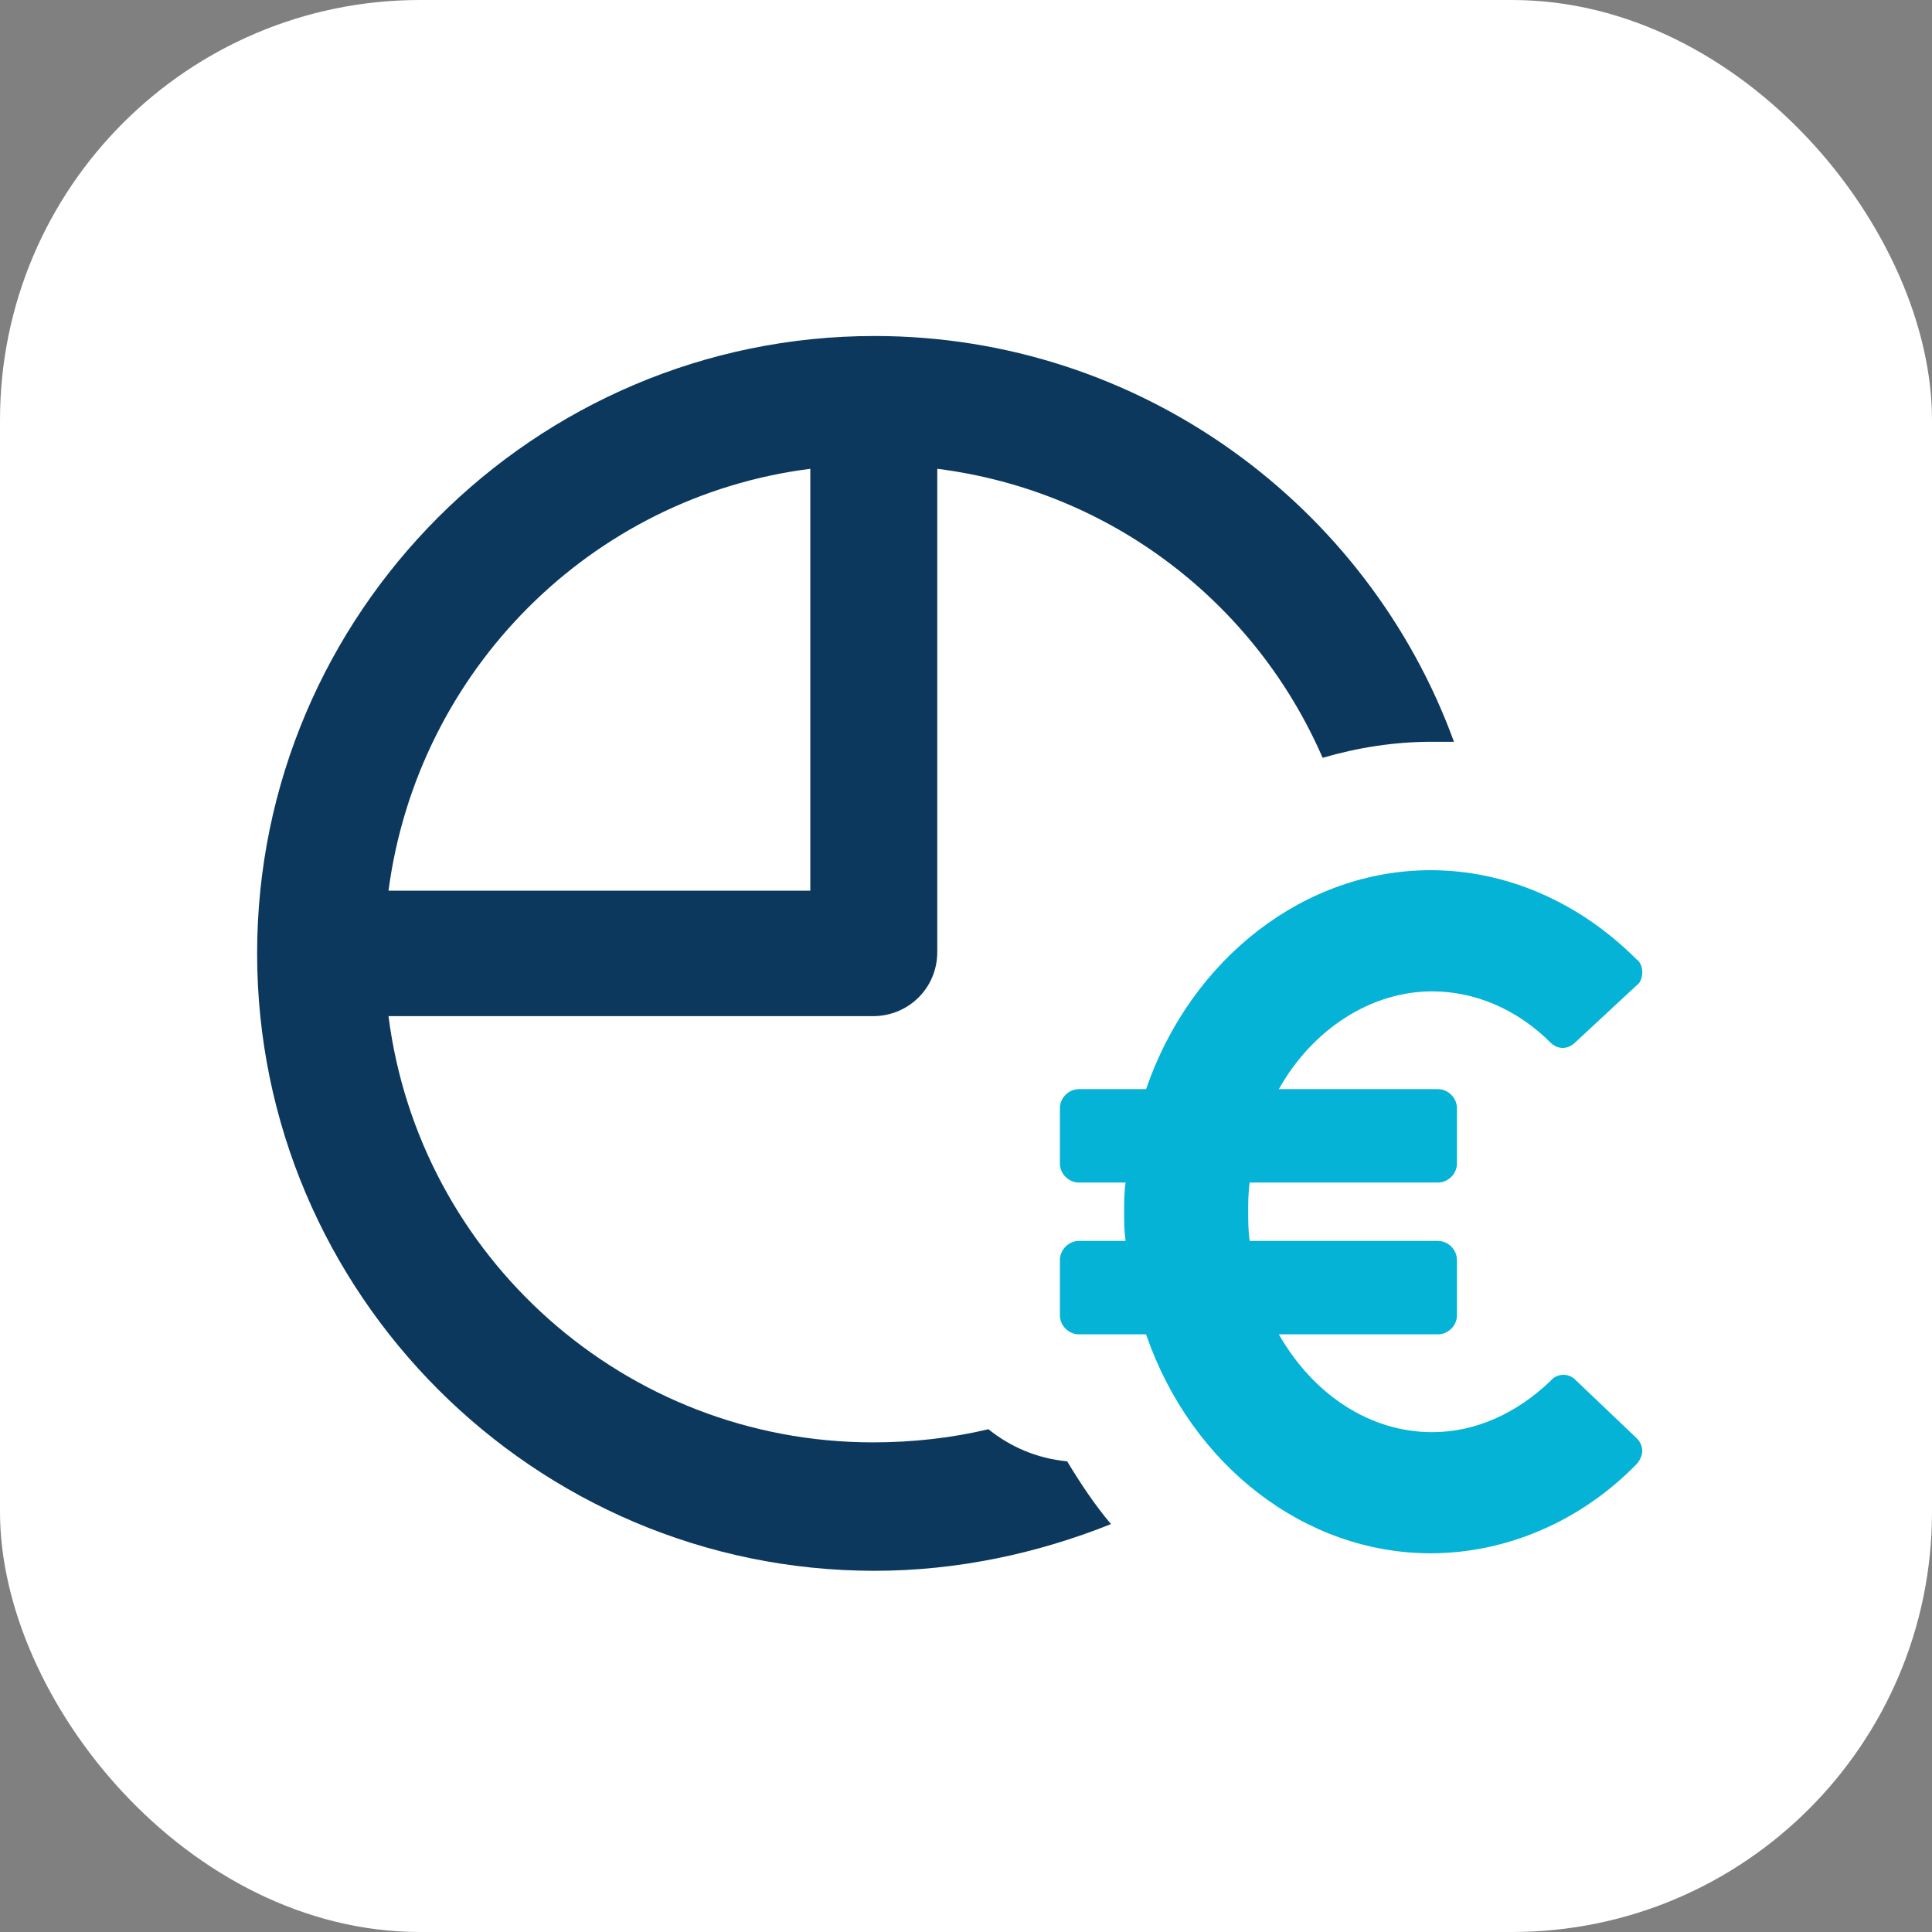
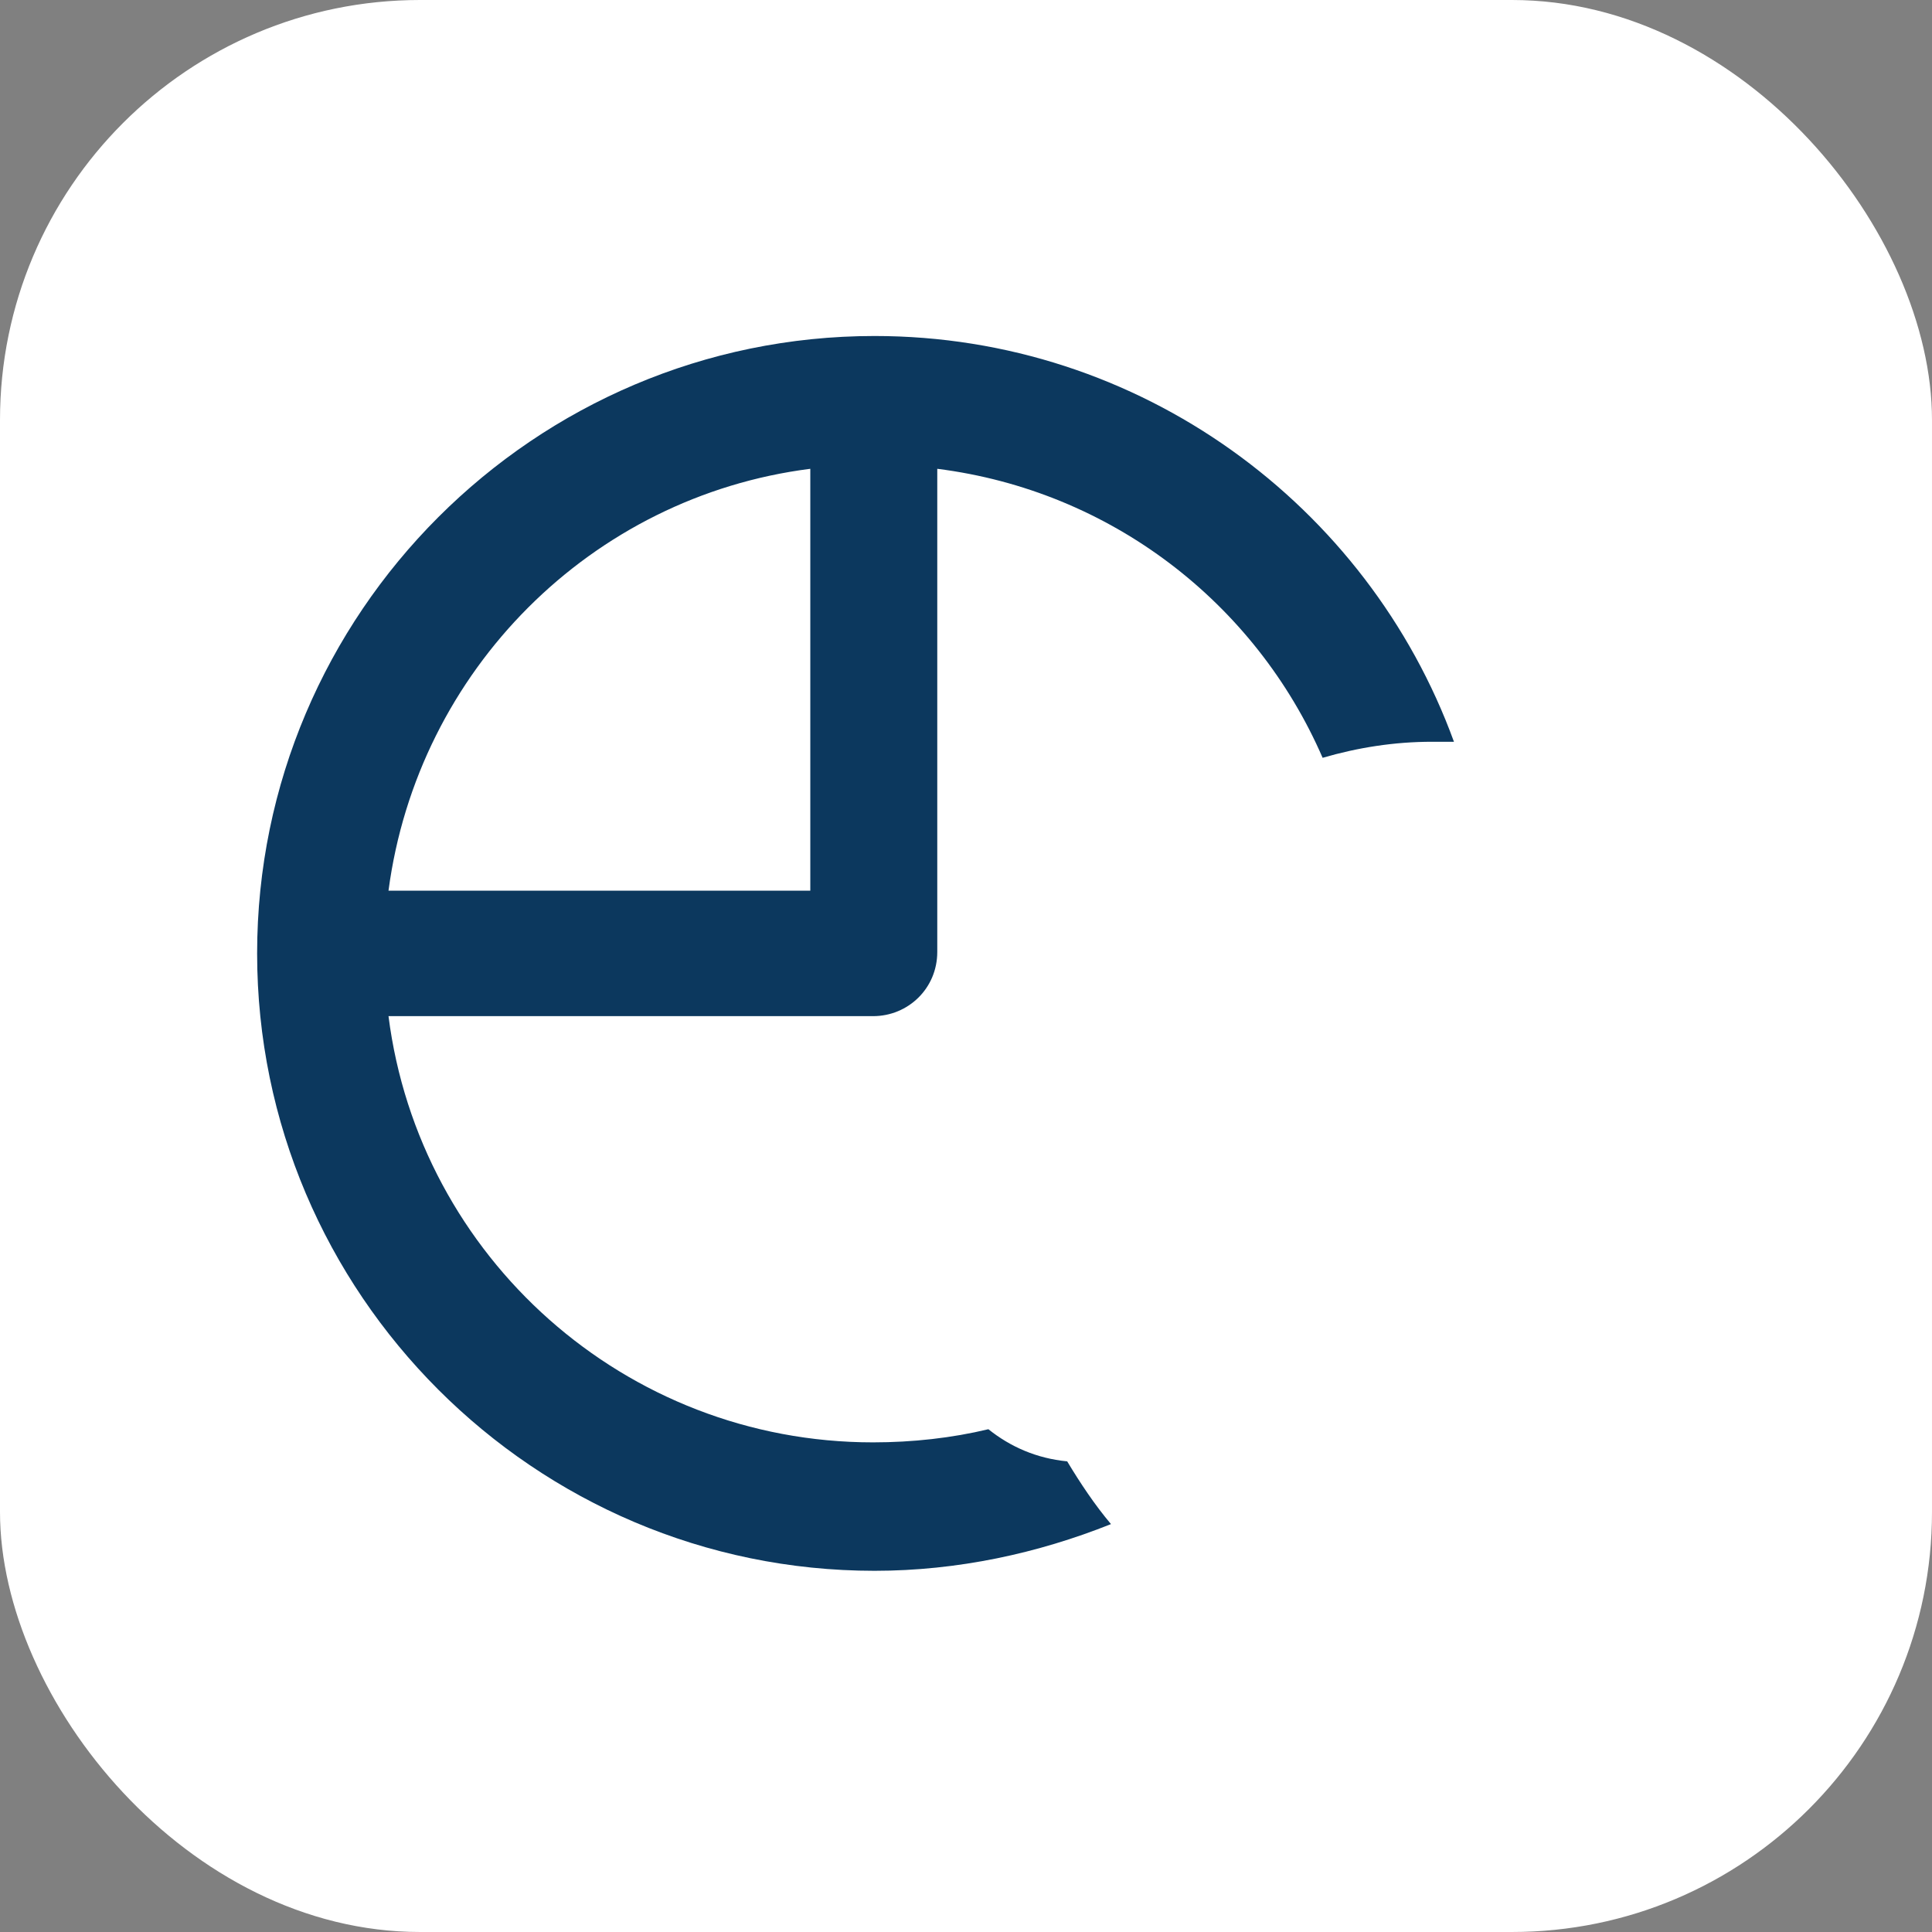
<svg xmlns="http://www.w3.org/2000/svg" width="46" height="46" viewBox="0 0 46 46" fill="none">
  <rect x="0" y="0" width="46" height="46" fill="#808080" stroke="none" />
  <rect width="46" height="46" rx="10" fill="white" />
  <path d="M23.533 34.029C22.664 34.238 21.726 34.342 20.787 34.342C14.88 34.342 9.98 29.928 9.25 24.194H20.787C21.621 24.194 22.316 23.534 22.316 22.665V11.162C26.452 11.684 29.892 14.36 31.491 18.043C32.325 17.8 33.194 17.661 34.097 17.661C34.271 17.661 34.445 17.661 34.618 17.661C32.568 12.031 27.147 8 20.822 8C12.725 8 6.122 14.603 6.122 22.7C6.122 30.797 12.725 37.4 20.822 37.4C22.803 37.4 24.714 36.983 26.452 36.288C26.07 35.836 25.722 35.315 25.409 34.794C24.68 34.724 24.054 34.446 23.533 34.029ZM19.293 11.162V21.206H9.25C9.945 15.958 14.08 11.823 19.293 11.162Z" fill="#0C385E" />
-   <path d="M37.504 32.848C37.33 32.674 37.052 32.709 36.913 32.882C36.114 33.647 35.141 34.099 34.098 34.099C32.639 34.099 31.283 33.23 30.449 31.77H34.237C34.48 31.77 34.689 31.562 34.689 31.319V29.998C34.689 29.755 34.48 29.546 34.237 29.546H29.754C29.719 29.303 29.719 29.06 29.719 28.851C29.719 28.643 29.719 28.399 29.754 28.156H34.237C34.48 28.156 34.689 27.948 34.689 27.704V26.384C34.689 26.14 34.48 25.932 34.237 25.932H30.449C31.248 24.507 32.639 23.604 34.098 23.604C35.106 23.604 36.114 24.021 36.913 24.82C37.087 24.994 37.33 24.994 37.504 24.82L38.963 23.465C39.068 23.395 39.102 23.256 39.102 23.152C39.102 23.048 39.068 22.909 38.963 22.839C37.608 21.484 35.87 20.719 34.063 20.719C31.075 20.719 28.364 22.804 27.287 25.932H25.688C25.445 25.932 25.236 26.14 25.236 26.384V27.704C25.236 27.948 25.445 28.156 25.688 28.156H26.8C26.765 28.399 26.765 28.643 26.765 28.851C26.765 29.094 26.765 29.303 26.8 29.546H25.688C25.445 29.546 25.236 29.755 25.236 29.998V31.319C25.236 31.562 25.445 31.77 25.688 31.77H27.287C28.364 34.898 31.075 36.983 34.063 36.983C35.87 36.983 37.643 36.218 38.963 34.863C39.033 34.794 39.102 34.655 39.102 34.55C39.102 34.411 39.033 34.307 38.963 34.238L37.504 32.848Z" fill="#05B3D7" />
</svg>